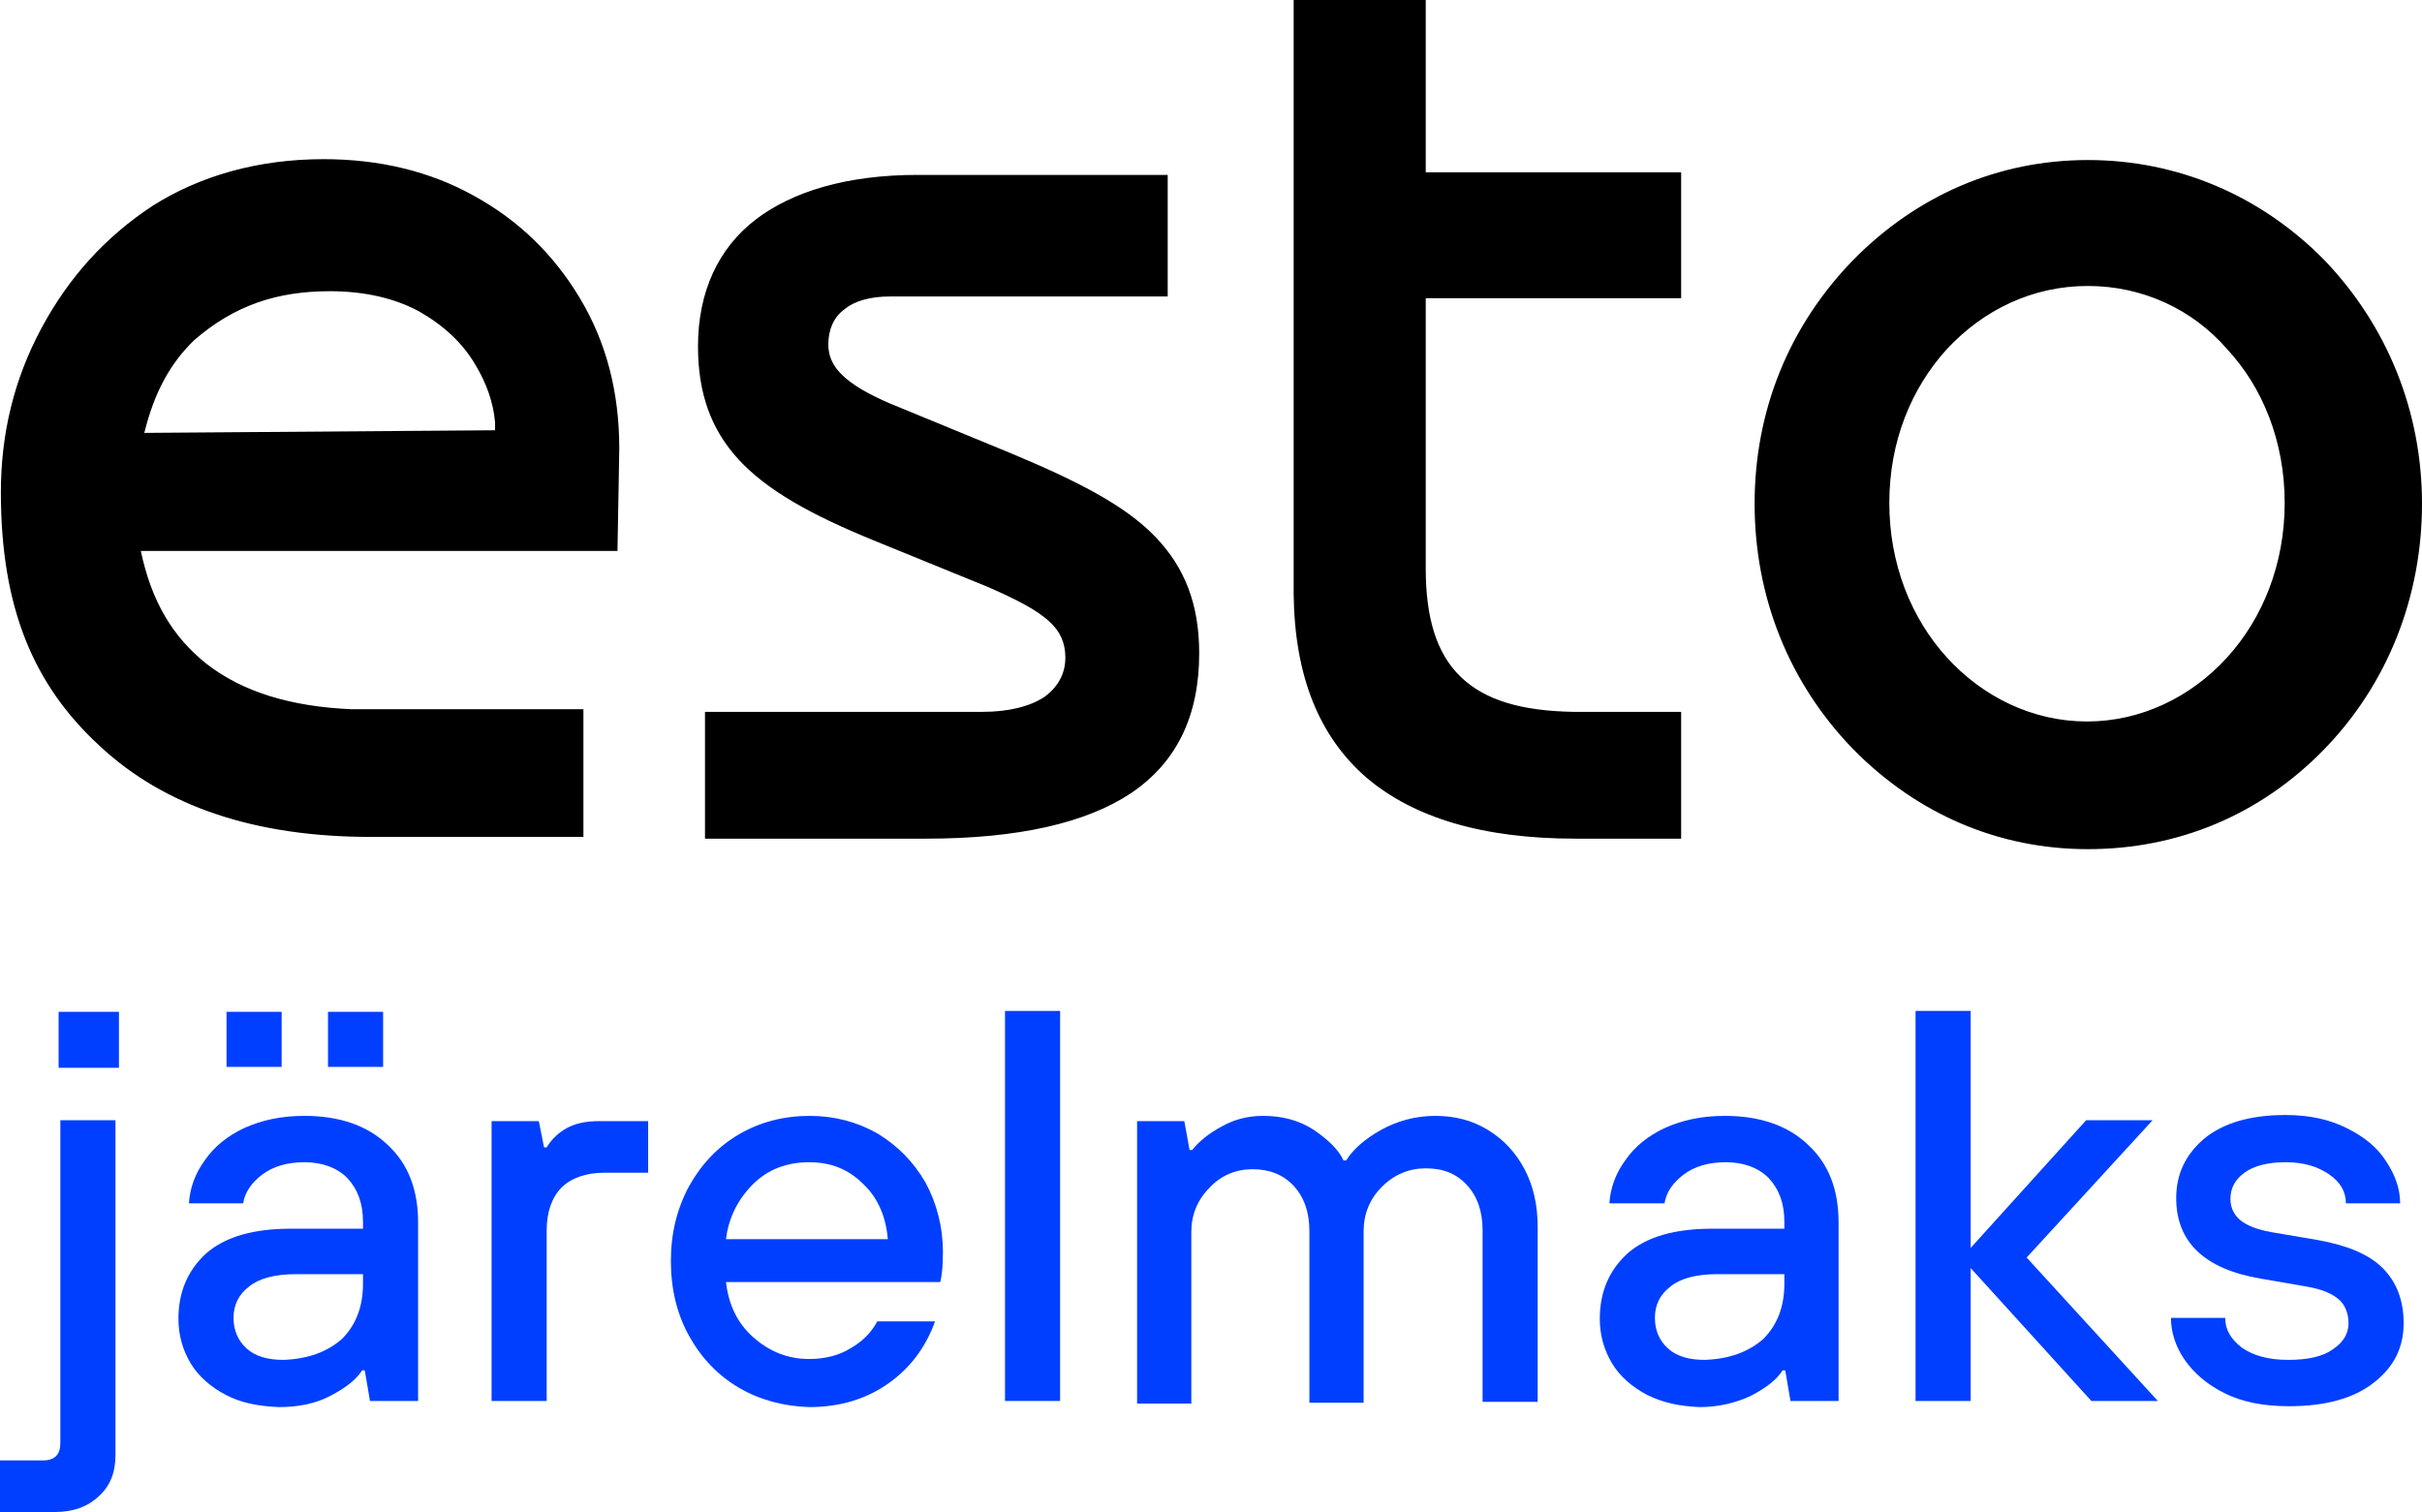
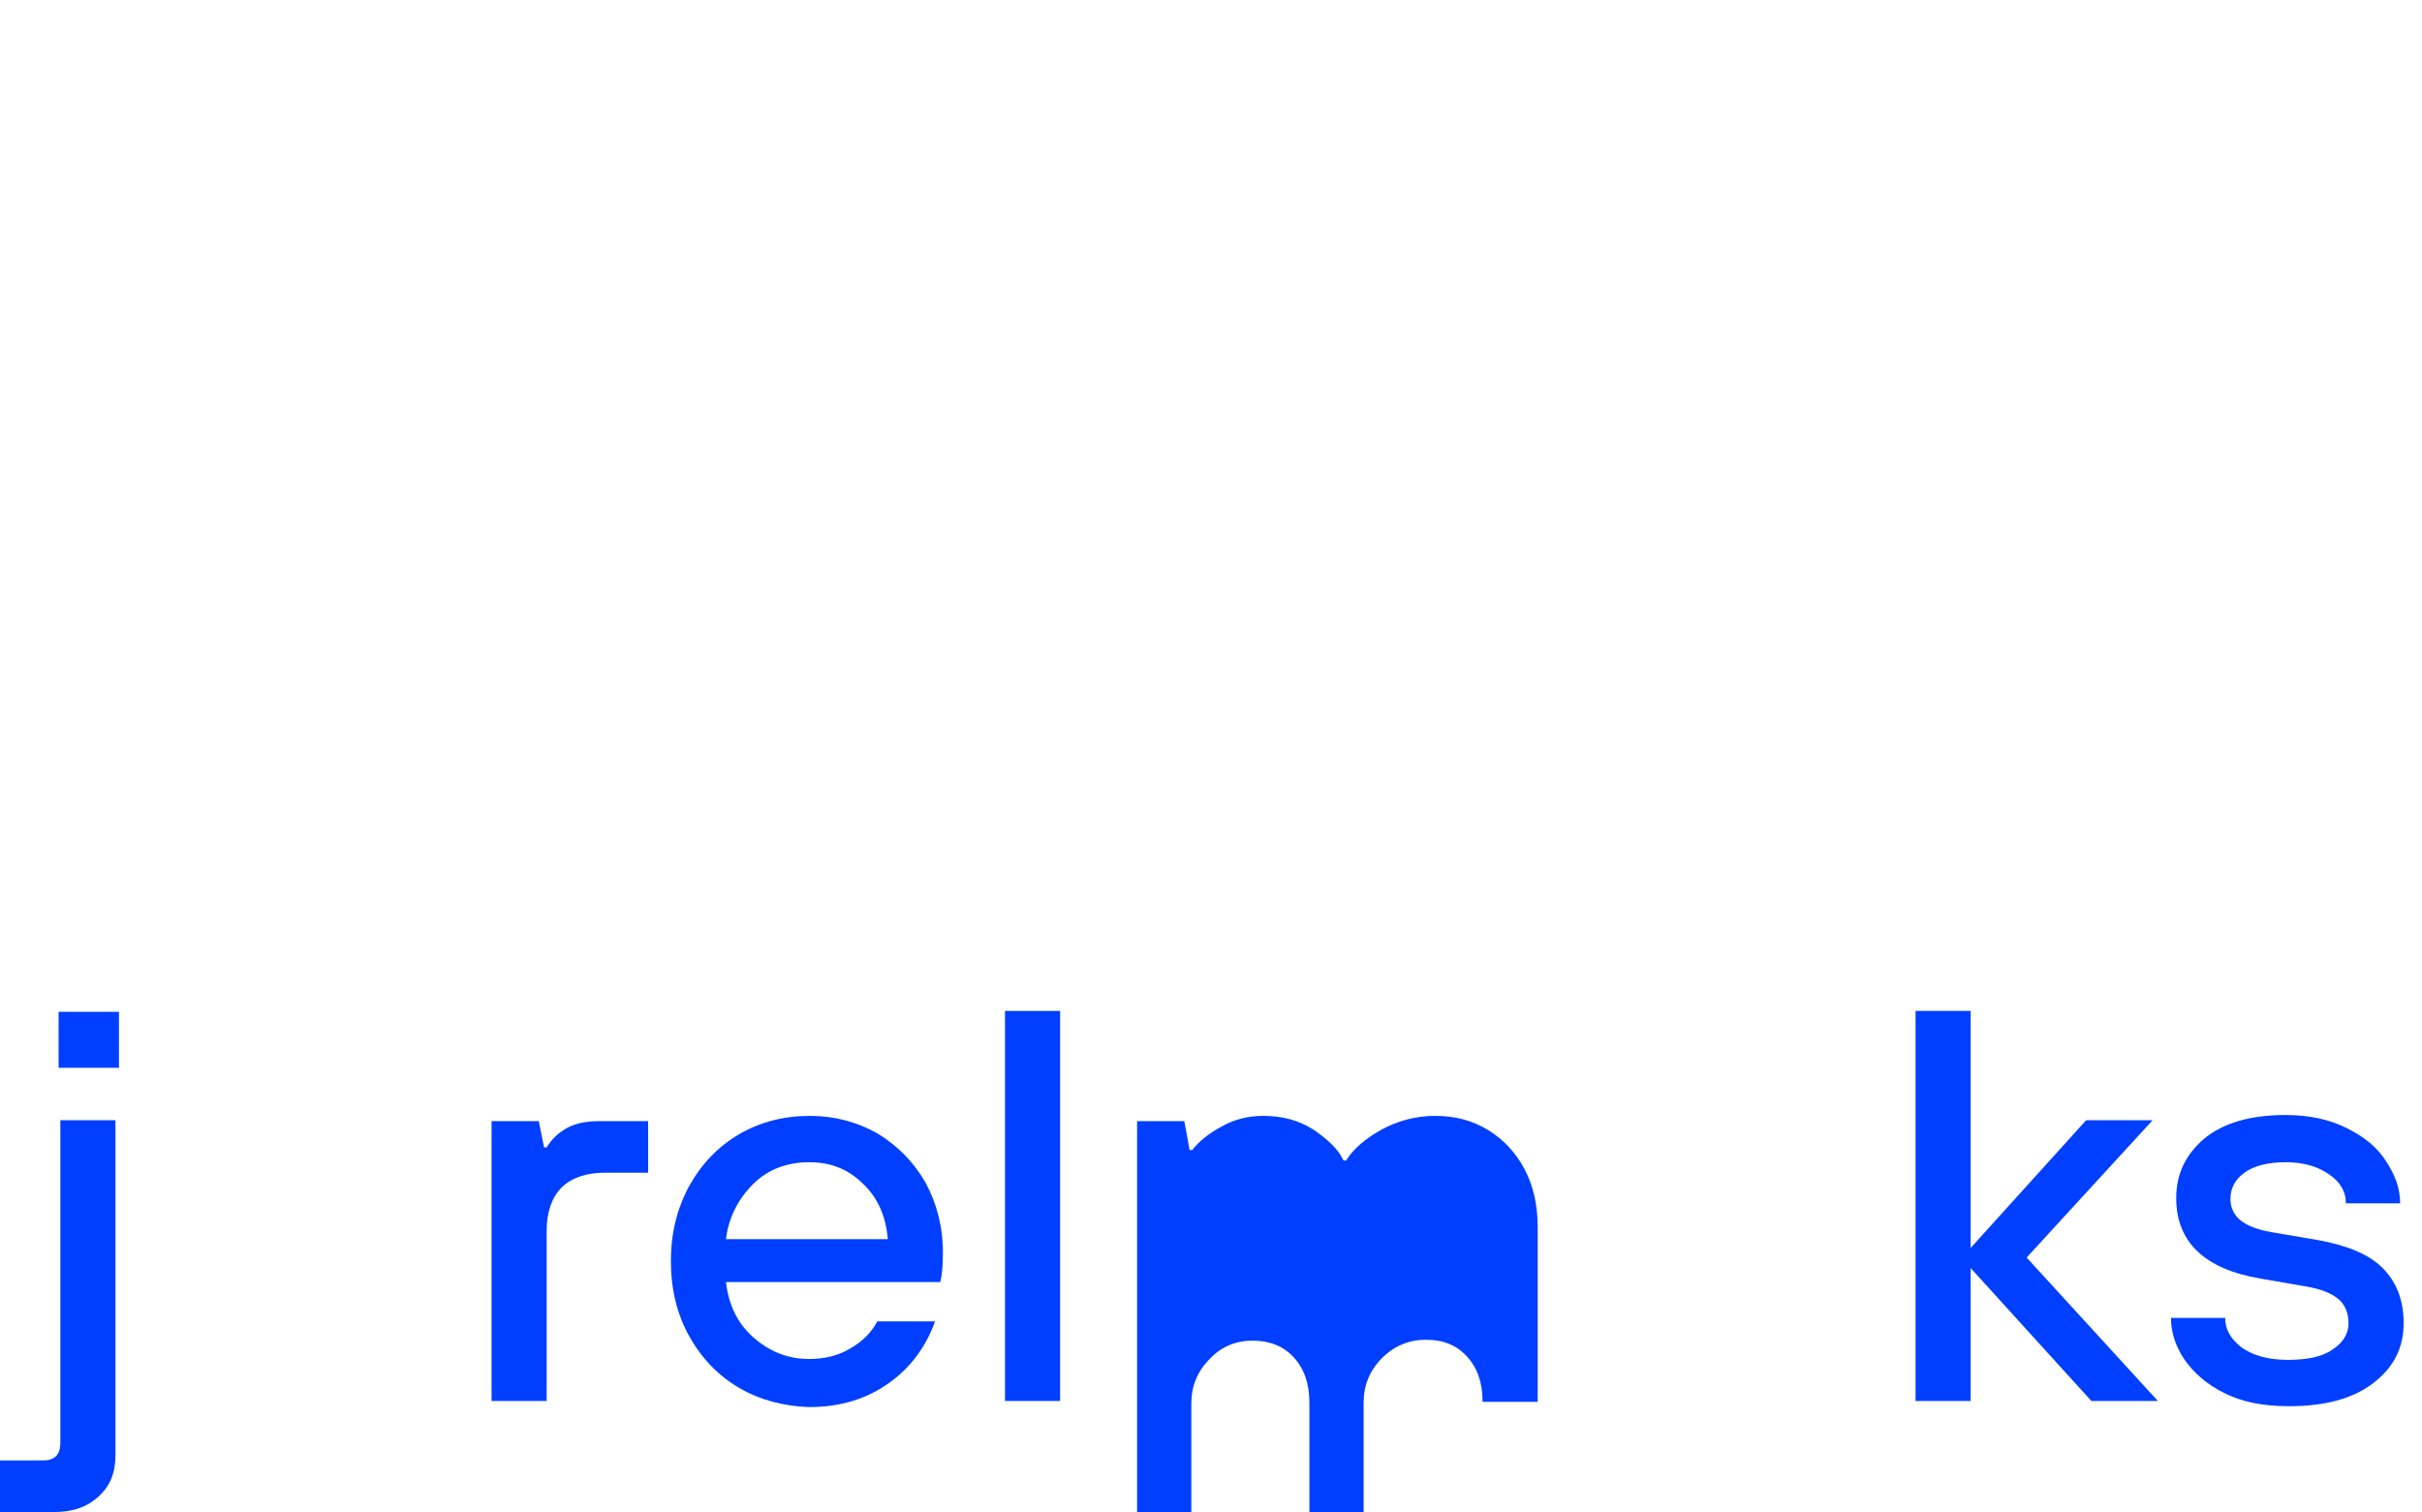
<svg xmlns="http://www.w3.org/2000/svg" id="Layer_1" x="0px" y="0px" viewBox="0 0 276.9 172.9" style="enable-background:new 0 0 276.9 172.9;" xml:space="preserve">
  <style type="text/css">	.st0{fill:#003FFF;}</style>
  <g>
    <g>
      <path class="st0" d="M0,172.9v-5.9h4.9c1.4,0,2-0.7,2-2v-36.9h6.3v38.3c0,2-0.6,3.5-1.9,4.7c-1.3,1.2-2.9,1.8-5.1,1.8H0z    M13.6,122.1H6.7v-6.4h6.9V122.1z" />
-       <path class="st0" d="M25.8,159.5c-1.7-0.9-3.1-2.1-4-3.6c-0.9-1.5-1.4-3.2-1.4-5.1c0-3.1,1.1-5.6,3.2-7.5c2.2-1.9,5.4-2.8,9.7-2.8   h8.2v-0.8c0-2.1-0.6-3.7-1.8-5c-1.2-1.2-2.9-1.8-4.9-1.8c-2,0-3.6,0.5-4.8,1.4c-1.2,0.9-2,2-2.2,3.3h-6.2c0.1-1.7,0.7-3.4,1.8-4.9   c1.1-1.6,2.6-2.8,4.5-3.7c2-0.9,4.2-1.4,6.9-1.4c4,0,7.2,1.1,9.5,3.3c2.4,2.2,3.5,5.2,3.5,8.9v20.4h-5.5l-0.6-3.5h-0.3   c-0.7,1.1-1.9,2-3.6,2.9s-3.7,1.3-5.9,1.3C29.5,160.8,27.5,160.4,25.8,159.5z M32.2,122h-6.3v-6.3h6.3V122z M39.1,153.1   c1.6-1.6,2.4-3.7,2.4-6.3v-1.1h-7.7c-2.4,0-4.2,0.5-5.3,1.4c-1.2,0.9-1.8,2.1-1.8,3.6c0,1.4,0.5,2.6,1.5,3.5   c1,0.9,2.4,1.3,4.2,1.3C35.2,155.4,37.4,154.6,39.1,153.1z M43.8,122h-6.3v-6.3h6.3V122z" />
      <path class="st0" d="M56.2,160.2v-32h5.4l0.6,3h0.3c0.6-1,1.4-1.7,2.3-2.2c0.9-0.5,2.1-0.8,3.7-0.8h5.6v5.9h-5   c-2.1,0-3.8,0.6-4.9,1.7c-1.1,1.1-1.7,2.8-1.7,4.9v19.5H56.2z" />
      <path class="st0" d="M84.5,158.7c-2.4-1.4-4.3-3.4-5.7-5.9c-1.4-2.5-2.1-5.4-2.1-8.6c0-3.2,0.7-6,2.1-8.6c1.4-2.5,3.3-4.5,5.7-5.9   c2.4-1.4,5.1-2.1,8.1-2.1c2.8,0,5.4,0.7,7.7,2c2.3,1.4,4.1,3.2,5.5,5.6c1.3,2.4,2,5.1,2,8c0,1.5-0.1,2.6-0.3,3.4H83   c0.3,2.6,1.3,4.7,3.1,6.3c1.8,1.6,3.9,2.5,6.4,2.5c1.8,0,3.4-0.4,4.7-1.2c1.4-0.8,2.4-1.8,3.1-3.1h6.6c-1,2.8-2.7,5.2-5.2,7   c-2.5,1.8-5.5,2.8-9.2,2.8C89.6,160.8,86.9,160.1,84.5,158.7z M101.5,141.7c-0.2-2.5-1.1-4.7-2.8-6.3c-1.7-1.7-3.7-2.5-6.2-2.5   c-2.5,0-4.7,0.8-6.4,2.5c-1.7,1.7-2.8,3.8-3.1,6.3H101.5z" />
      <path class="st0" d="M121.2,160.2h-6.3v-44.6h6.3V160.2z" />
-       <path class="st0" d="M130,160.2v-32h5.4l0.6,3.3h0.3c0.8-1,1.9-1.9,3.4-2.7c1.4-0.8,3-1.2,4.7-1.2c2.2,0,4.1,0.5,5.8,1.6   c1.6,1.1,2.8,2.2,3.4,3.5h0.3c0.8-1.3,2.2-2.5,4-3.5c1.8-1,3.9-1.6,6.2-1.6c2.2,0,4.2,0.5,6,1.6c1.8,1.1,3.2,2.6,4.2,4.5   s1.5,4.1,1.5,6.6v20h-6.3v-19.6c0-2.2-0.6-3.9-1.8-5.2c-1.2-1.3-2.7-1.9-4.7-1.9c-1.9,0-3.6,0.7-5,2.1c-1.4,1.4-2.1,3.1-2.1,5.1   v19.6h-6.2v-19.6c0-2.2-0.6-3.9-1.8-5.2c-1.2-1.3-2.8-1.9-4.7-1.9c-1.9,0-3.6,0.7-4.9,2.1c-1.4,1.4-2.1,3.1-2.1,5.1v19.6H130z" />
-       <path class="st0" d="M188.3,159.5c-1.7-0.9-3.1-2.1-4-3.6c-0.9-1.5-1.4-3.2-1.4-5.1c0-3.1,1.1-5.6,3.2-7.5   c2.2-1.9,5.4-2.8,9.7-2.8h8.2v-0.8c0-2.1-0.6-3.7-1.8-5c-1.2-1.2-2.9-1.8-4.9-1.8c-2,0-3.6,0.5-4.8,1.4c-1.2,0.9-2,2-2.2,3.3H184   c0.1-1.7,0.7-3.4,1.8-4.9c1.1-1.6,2.6-2.8,4.5-3.7c2-0.9,4.2-1.4,6.9-1.4c4,0,7.2,1.1,9.5,3.3c2.4,2.2,3.5,5.2,3.5,8.9v20.4h-5.5   l-0.6-3.5h-0.3c-0.7,1.1-1.9,2-3.6,2.9c-1.7,0.8-3.7,1.3-5.9,1.3C192,160.8,190.1,160.4,188.3,159.5z M201.6,153.1   c1.6-1.6,2.4-3.7,2.4-6.3v-1.1h-7.7c-2.4,0-4.2,0.5-5.3,1.4c-1.2,0.9-1.8,2.1-1.8,3.6c0,1.4,0.5,2.6,1.5,3.5   c1,0.9,2.4,1.3,4.2,1.3C197.7,155.4,199.9,154.6,201.6,153.1z" />
+       <path class="st0" d="M130,160.2v-32h5.4l0.6,3.3h0.3c0.8-1,1.9-1.9,3.4-2.7c1.4-0.8,3-1.2,4.7-1.2c2.2,0,4.1,0.5,5.8,1.6   c1.6,1.1,2.8,2.2,3.4,3.5h0.3c0.8-1.3,2.2-2.5,4-3.5c1.8-1,3.9-1.6,6.2-1.6c2.2,0,4.2,0.5,6,1.6c1.8,1.1,3.2,2.6,4.2,4.5   s1.5,4.1,1.5,6.6v20h-6.3c0-2.2-0.6-3.9-1.8-5.2c-1.2-1.3-2.7-1.9-4.7-1.9c-1.9,0-3.6,0.7-5,2.1c-1.4,1.4-2.1,3.1-2.1,5.1   v19.6h-6.2v-19.6c0-2.2-0.6-3.9-1.8-5.2c-1.2-1.3-2.8-1.9-4.7-1.9c-1.9,0-3.6,0.7-4.9,2.1c-1.4,1.4-2.1,3.1-2.1,5.1v19.6H130z" />
      <path class="st0" d="M225.3,160.2H219v-44.6h6.3v27.1l13.2-14.6h7.6l-14.4,15.7l15,16.4h-7.6L225.3,145V160.2z" />
      <path class="st0" d="M254.3,159.3c-2-1-3.5-2.3-4.6-3.9c-1-1.5-1.5-3.1-1.5-4.7h6.2c0,1.3,0.6,2.4,1.9,3.4c1.3,0.9,3,1.4,5.3,1.4   s4-0.4,5.1-1.2c1.2-0.8,1.8-1.8,1.8-3c0-1.1-0.4-2.1-1.1-2.7c-0.8-0.7-2-1.2-3.8-1.5l-5.2-0.9c-6.4-1.1-9.6-4.2-9.6-9.2   c0-2.8,1.1-5,3.2-6.8c2.2-1.8,5.3-2.7,9.3-2.7c2.7,0,5,0.5,7,1.5c2,1,3.5,2.2,4.5,3.8c1,1.5,1.6,3.1,1.6,4.8h-6.2   c0-1.3-0.6-2.4-1.9-3.3c-1.3-0.9-2.9-1.4-5-1.4c-2,0-3.6,0.4-4.7,1.2c-1.1,0.8-1.6,1.8-1.6,3c0,1,0.4,1.8,1.1,2.4   c0.7,0.6,1.9,1.1,3.6,1.4l5.3,0.9c3.3,0.6,5.8,1.6,7.4,3.2c1.6,1.6,2.4,3.7,2.4,6.3c0,2.8-1.1,5-3.4,6.8c-2.3,1.8-5.5,2.7-9.7,2.7   C258.7,160.8,256.3,160.3,254.3,159.3z" />
    </g>
    <g id="ESTO_NEW-LOGO_00000173160656031416018990000013489245727214901137_">
      <g id="UP_2-Copy-2_00000117646238655478537870000000008550950538346670_" transform="translate(-287, -522)">
        <g id="BLACK_00000057133227742947413280000002714549605241172391_">
-           <path d="M525.7,540.3c10.2,0,19.7,4,27,11.4c7.2,7.5,11.2,17.3,11.2,27.9c0,10.6-3.9,20.6-11.2,28.1c-7.3,7.5-16.7,11.4-27,11.4     c-10.2,0-19.5-4-26.8-11.4c-7.4-7.6-11.3-17.5-11.3-28.1c0-10.6,3.9-20.3,11.3-27.9C506.2,544.3,515.5,540.3,525.7,540.3z      M525.7,554.7c-6.3,0-11.9,2.7-16.1,7.2c-4.1,4.5-6.6,10.6-6.6,17.6c0,7,2.5,13.2,6.6,17.7c4.1,4.5,9.8,7.3,16,7.3     c6.2,0,11.9-2.8,16-7.3c4.1-4.5,6.6-10.7,6.6-17.7c0-7-2.5-13.2-6.6-17.6C537.7,557.4,532,554.7,525.7,554.7z M324,540.2     c6.4,0,12.2,1.4,17.2,4.2c5.1,2.8,9.1,6.7,12.1,11.7c3,5,4.5,10.7,4.5,17.2c0,1.1-0.1,4.9-0.2,11.3l0,0.4l-54.5,0     c1.2,5.7,3.6,9.8,7.5,12.9c4.1,3.2,9.6,4.9,16.6,5.2l0.6,0l1.7,0h24.2v14.6h-24.3c-13.3,0-23.6-3.5-31-10.4     c-7.5-6.9-11.3-15.7-11.3-29c0-6.7,1.5-12.9,4.6-18.7c3.1-5.8,7.3-10.5,12.8-14.1C309.9,542.1,316.5,540.2,324,540.2z      M324.7,555.3c-6,0-10.9,1.6-15.5,5.6c-2.8,2.7-4.6,6.1-5.7,10.6l0,0l40.1-0.3l0-0.5l0-0.4c-0.2-2.3-1-4.5-2.2-6.5     c-1.5-2.6-3.7-4.6-6.5-6.2C332.1,556.1,328.7,555.3,324.7,555.3z M420.5,541.7v14.2h-31.7c-2.3,0-4.1,0.5-5.3,1.5     c-1.2,0.9-1.8,2.3-1.8,4c0,1.3,0.5,2.4,1.5,3.4c1.2,1.2,3.1,2.3,5.7,3.4l0,0l13.6,5.6c7.4,3.1,13.1,5.9,16.7,9.7     c3.2,3.4,4.9,7.5,4.9,13.2c0,7.2-2.6,12.5-7.8,16c-5.1,3.4-12.9,5.2-23.4,5.2l0,0l-0.6,0h-24.7v-14.5h31.7c3,0,5.4-0.6,7.1-1.7     c1.5-1.1,2.4-2.6,2.4-4.5c0-1.7-0.6-3-1.8-4.1c-1.5-1.4-3.9-2.6-7.1-4l0,0l-13-5.3c-7.1-2.9-12.2-5.7-15.5-9.3     c-3.1-3.4-4.6-7.5-4.6-12.9c0-6.2,2.3-11.2,6.6-14.5c4.2-3.2,10.4-5.1,18.5-5.1l0,0l0.5,0H420.5z M435,522h15v19.7h29.2v14.4     H450V587c0,5.6,1.2,9.7,4,12.4c2.8,2.7,7,3.9,12.9,4l0,0l12.3,0v14.5h-12.1c-10.6,0-18.5-2.4-23.9-7c-5.4-4.7-8.2-11.6-8.3-21     l0,0l0-0.6V522z" />
-         </g>
+           </g>
      </g>
    </g>
  </g>
</svg>